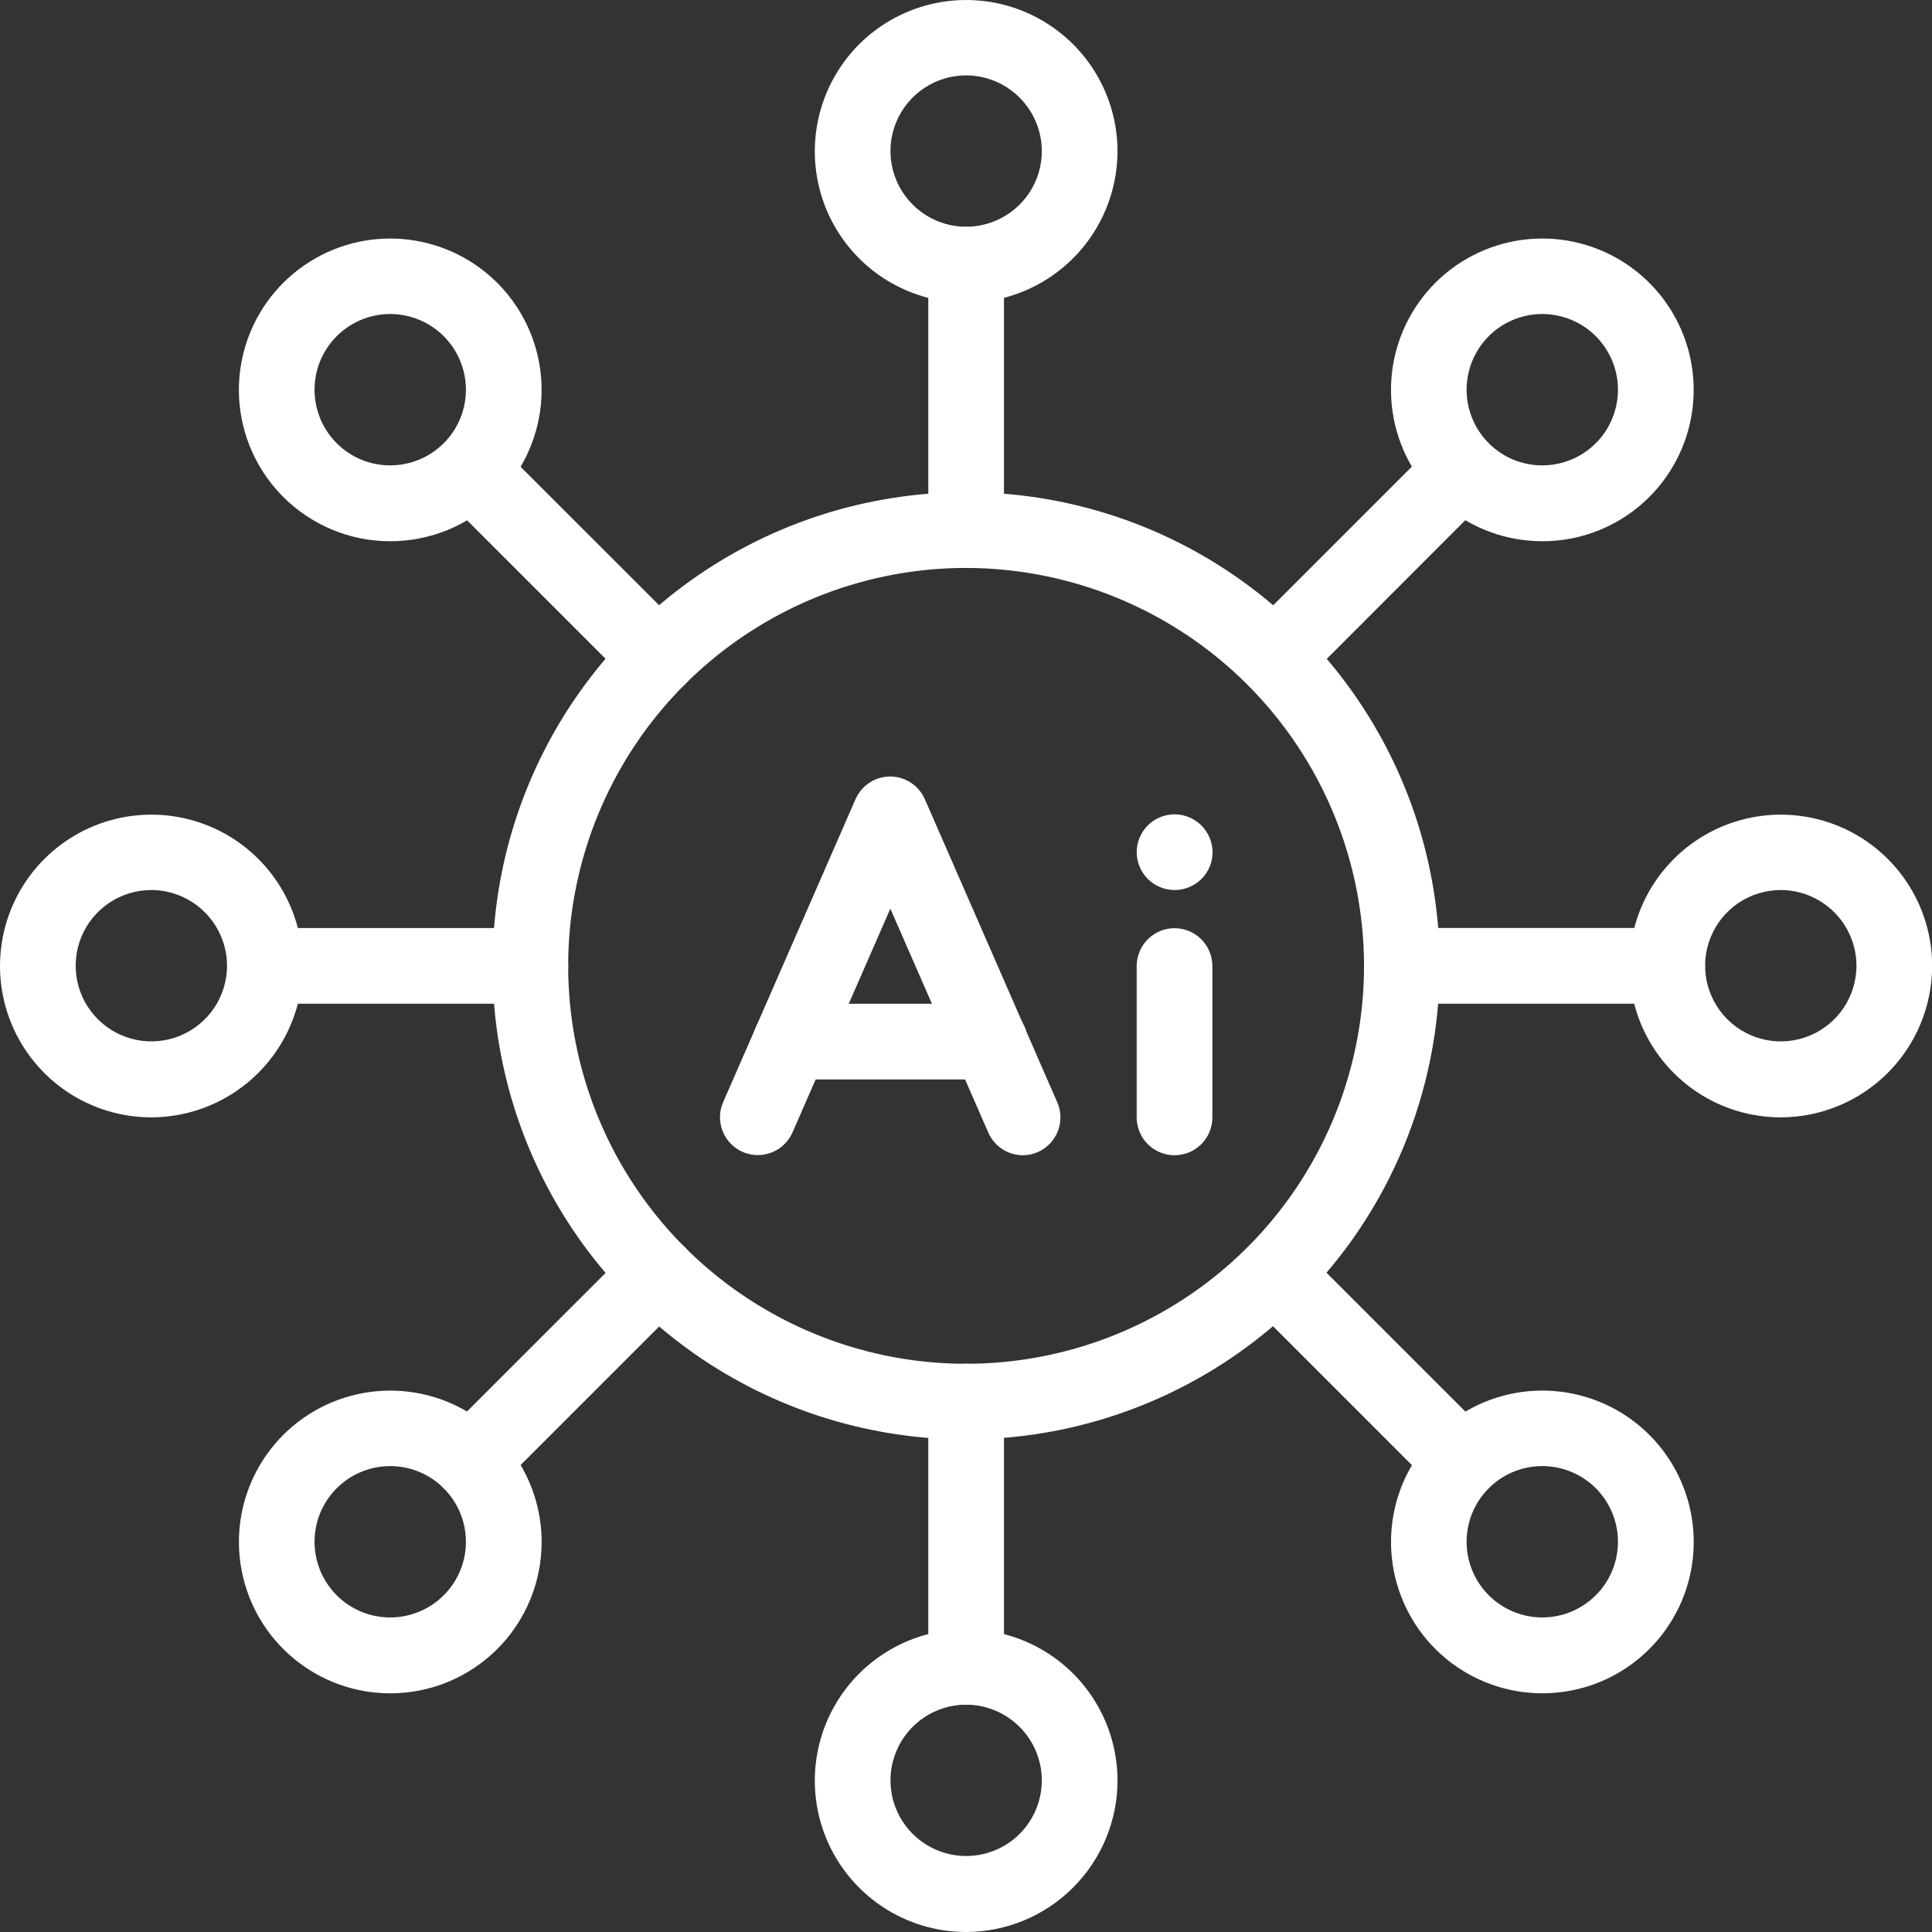
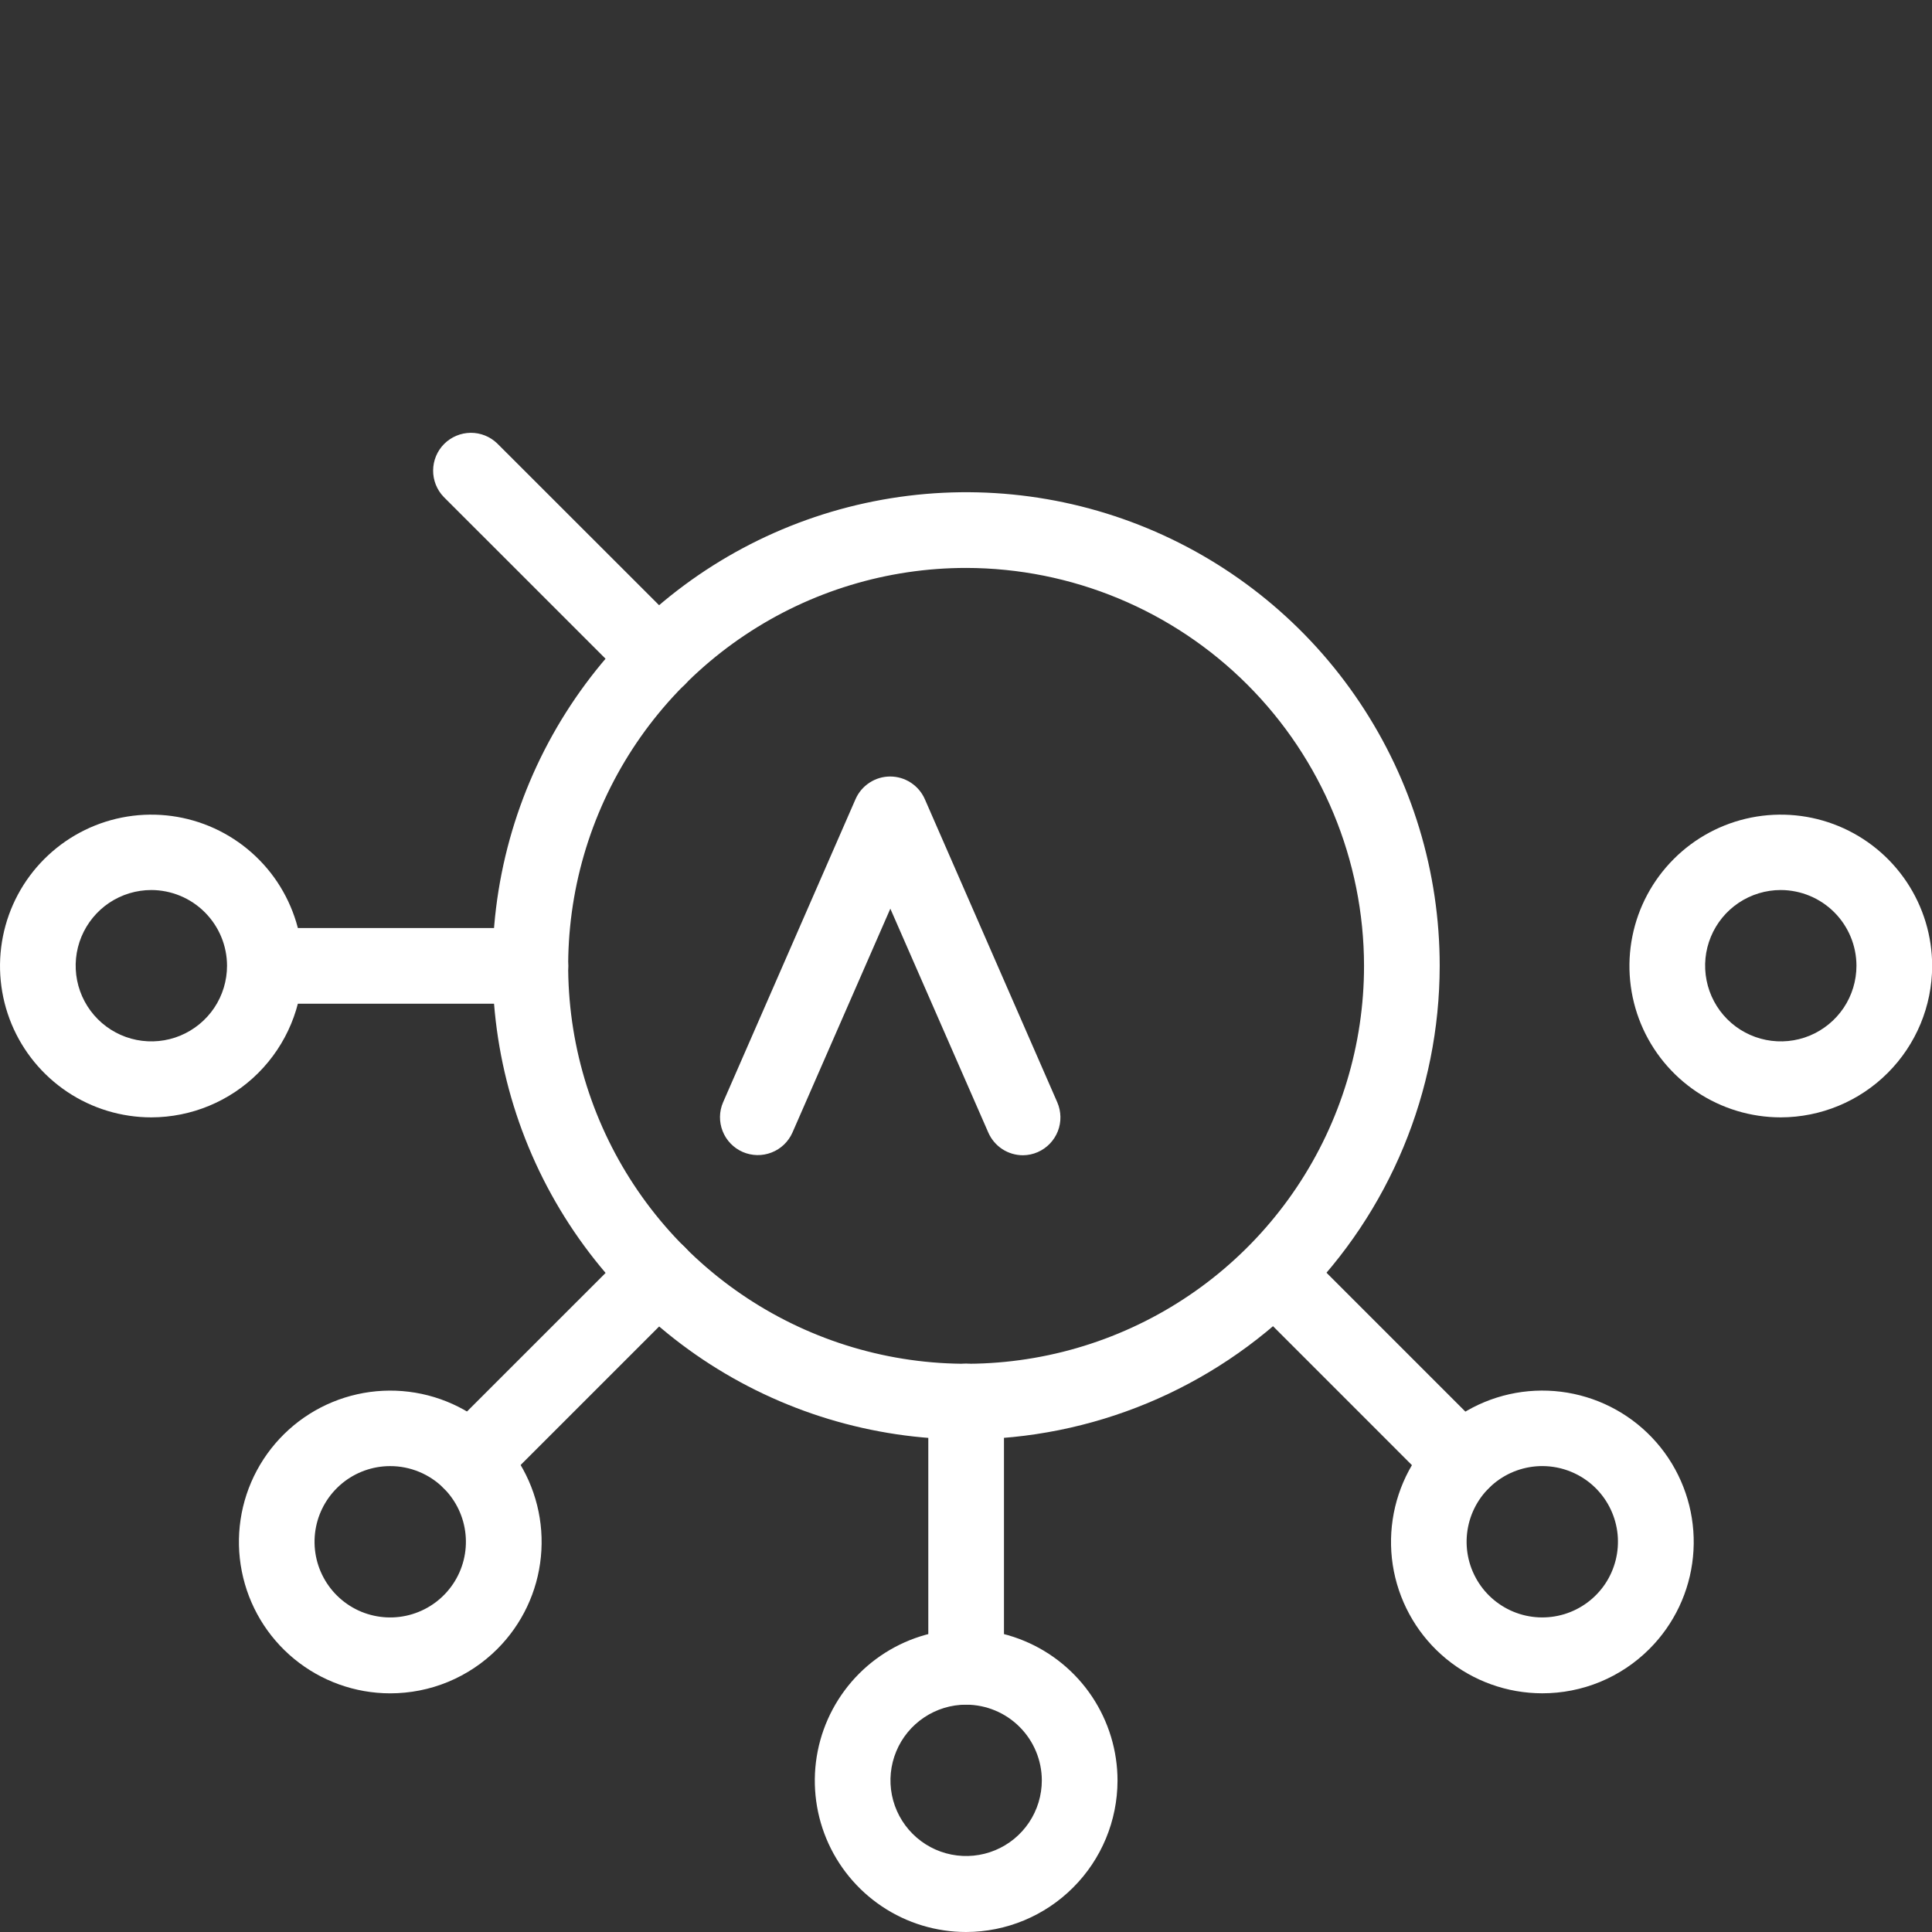
<svg xmlns="http://www.w3.org/2000/svg" width="49" height="49" viewBox="0 0 49 49" fill="none">
  <rect x="0" y="0" width="49" height="49" fill="#333333" stroke="none" />
  <path d="M24.504 36.507C22.128 36.507 19.806 35.803 17.83 34.483C15.855 33.163 14.315 31.287 13.406 29.093C12.497 26.898 12.259 24.482 12.722 22.152C13.185 19.822 14.329 17.682 16.009 16.002C17.689 14.322 19.83 13.178 22.16 12.715C24.49 12.251 26.905 12.489 29.1 13.398C31.295 14.308 33.171 15.847 34.49 17.823C35.81 19.798 36.515 22.121 36.514 24.496C36.511 27.681 35.244 30.733 32.992 32.985C30.741 35.236 27.688 36.503 24.504 36.507ZM24.504 14.404C22.508 14.404 20.556 14.996 18.897 16.105C17.237 17.213 15.943 18.79 15.179 20.634C14.415 22.478 14.215 24.507 14.604 26.465C14.994 28.422 15.955 30.221 17.366 31.632C18.778 33.044 20.576 34.005 22.534 34.395C24.491 34.784 26.521 34.584 28.365 33.82C30.209 33.057 31.785 31.763 32.894 30.103C34.003 28.444 34.595 26.492 34.595 24.496C34.592 21.821 33.528 19.256 31.636 17.364C29.744 15.472 27.179 14.408 24.504 14.404Z" fill="white" />
  <path d="M25.945 29.3C25.759 29.3 25.576 29.246 25.42 29.144C25.264 29.041 25.141 28.896 25.066 28.725L22.581 23.046L20.098 28.725C19.995 28.957 19.805 29.139 19.569 29.23C19.332 29.323 19.069 29.317 18.836 29.216C18.604 29.114 18.421 28.925 18.328 28.689C18.235 28.453 18.238 28.19 18.339 27.957L21.698 20.269C21.773 20.098 21.895 19.953 22.052 19.851C22.208 19.748 22.39 19.694 22.577 19.694C22.763 19.694 22.946 19.748 23.102 19.851C23.258 19.953 23.381 20.098 23.456 20.269L26.815 27.957C26.916 28.19 26.922 28.454 26.829 28.691C26.736 28.927 26.553 29.118 26.32 29.22C26.202 29.272 26.075 29.299 25.945 29.3Z" fill="white" />
-   <path d="M25.105 27.377H20.058C19.803 27.377 19.559 27.276 19.379 27.096C19.199 26.916 19.098 26.672 19.098 26.418C19.098 26.163 19.199 25.919 19.379 25.739C19.559 25.559 19.803 25.458 20.058 25.458H25.103C25.357 25.458 25.601 25.559 25.781 25.739C25.961 25.919 26.062 26.163 26.062 26.418C26.062 26.672 25.961 26.916 25.781 27.096C25.601 27.276 25.357 27.377 25.103 27.377H25.105ZM29.789 29.3C29.534 29.3 29.29 29.198 29.11 29.019C28.93 28.839 28.829 28.595 28.829 28.34V24.501C28.829 24.247 28.93 24.003 29.11 23.823C29.29 23.643 29.534 23.541 29.789 23.541C30.043 23.541 30.288 23.643 30.468 23.823C30.647 24.003 30.749 24.247 30.749 24.501V28.34C30.749 28.595 30.647 28.839 30.468 29.019C30.288 29.198 30.043 29.3 29.789 29.3ZM29.789 22.573C29.726 22.573 29.663 22.567 29.602 22.554C29.54 22.542 29.48 22.524 29.422 22.499C29.364 22.475 29.308 22.446 29.256 22.411C29.151 22.341 29.061 22.251 28.991 22.146C28.956 22.094 28.927 22.038 28.903 21.98C28.879 21.922 28.86 21.862 28.848 21.801C28.823 21.677 28.823 21.55 28.848 21.426C28.86 21.364 28.879 21.304 28.903 21.246C28.951 21.13 29.022 21.024 29.11 20.935C29.155 20.89 29.204 20.85 29.256 20.815C29.308 20.78 29.364 20.751 29.422 20.727C29.48 20.703 29.54 20.684 29.602 20.672C29.725 20.647 29.852 20.647 29.976 20.672C30.038 20.684 30.098 20.703 30.155 20.727C30.215 20.751 30.273 20.782 30.326 20.818C30.379 20.853 30.427 20.893 30.472 20.938C30.517 20.982 30.557 21.031 30.591 21.084C30.626 21.136 30.655 21.191 30.68 21.249C30.704 21.307 30.722 21.367 30.734 21.429C30.76 21.553 30.76 21.68 30.734 21.803C30.722 21.865 30.704 21.925 30.68 21.983C30.656 22.041 30.626 22.097 30.591 22.149C30.521 22.253 30.431 22.342 30.326 22.411C30.274 22.446 30.218 22.475 30.16 22.499C30.102 22.524 30.042 22.542 29.981 22.554C29.918 22.567 29.853 22.573 29.789 22.573ZM24.504 14.404C24.249 14.404 24.005 14.303 23.825 14.123C23.645 13.943 23.544 13.699 23.544 13.445V6.718C23.544 6.464 23.645 6.219 23.825 6.039C24.005 5.859 24.249 5.758 24.504 5.758C24.758 5.758 25.003 5.859 25.182 6.039C25.362 6.219 25.463 6.464 25.463 6.718V13.445C25.463 13.699 25.362 13.943 25.182 14.123C25.003 14.303 24.758 14.404 24.504 14.404Z" fill="white" />
-   <path d="M24.504 7.678C23.745 7.678 23.002 7.452 22.371 7.031C21.74 6.609 21.248 6.009 20.957 5.308C20.667 4.606 20.591 3.835 20.739 3.09C20.887 2.345 21.253 1.661 21.789 1.124C22.326 0.587 23.01 0.222 23.755 0.074C24.5 -0.074 25.271 0.002 25.973 0.292C26.674 0.583 27.274 1.075 27.696 1.706C28.117 2.337 28.343 3.08 28.343 3.839C28.34 4.856 27.936 5.831 27.216 6.551C26.497 7.27 25.521 7.676 24.504 7.678ZM24.504 1.912C24.124 1.912 23.753 2.024 23.438 2.235C23.122 2.446 22.876 2.746 22.73 3.097C22.585 3.447 22.547 3.833 22.621 4.206C22.695 4.578 22.878 4.92 23.147 5.188C23.415 5.457 23.757 5.64 24.129 5.714C24.502 5.788 24.888 5.75 25.238 5.604C25.589 5.459 25.889 5.213 26.1 4.897C26.311 4.582 26.423 4.211 26.423 3.831C26.422 3.323 26.219 2.835 25.859 2.476C25.5 2.116 25.012 1.913 24.504 1.912ZM32.319 17.641C32.129 17.641 31.943 17.585 31.785 17.479C31.628 17.374 31.505 17.224 31.432 17.049C31.36 16.873 31.34 16.68 31.378 16.494C31.415 16.308 31.506 16.137 31.64 16.003L36.396 11.247C36.577 11.072 36.82 10.975 37.071 10.977C37.323 10.979 37.564 11.08 37.742 11.258C37.92 11.436 38.02 11.677 38.023 11.929C38.025 12.18 37.928 12.423 37.753 12.604L32.997 17.363C32.817 17.542 32.573 17.642 32.319 17.641Z" fill="white" />
-   <path d="M39.113 13.727C38.225 13.726 37.365 13.418 36.679 12.854C35.993 12.29 35.524 11.505 35.352 10.634C35.179 9.763 35.314 8.859 35.733 8.077C36.152 7.294 36.83 6.68 37.65 6.341C38.471 6.002 39.384 5.957 40.233 6.216C41.083 6.474 41.817 7.019 42.31 7.757C42.803 8.496 43.025 9.382 42.937 10.266C42.85 11.15 42.459 11.976 41.831 12.604C41.474 12.961 41.051 13.244 40.584 13.437C40.118 13.63 39.618 13.728 39.113 13.727ZM39.113 7.964C38.669 7.965 38.239 8.119 37.896 8.401C37.554 8.683 37.319 9.076 37.233 9.511C37.147 9.947 37.214 10.399 37.424 10.79C37.633 11.181 37.972 11.488 38.382 11.658C38.792 11.827 39.249 11.849 39.674 11.72C40.098 11.591 40.465 11.319 40.712 10.95C40.958 10.581 41.069 10.137 41.026 9.696C40.982 9.254 40.787 8.841 40.473 8.527C40.295 8.348 40.083 8.207 39.849 8.11C39.616 8.014 39.366 7.964 39.113 7.964ZM42.282 25.456H35.555C35.3 25.456 35.056 25.355 34.876 25.175C34.696 24.995 34.595 24.751 34.595 24.496C34.595 24.242 34.696 23.997 34.876 23.817C35.056 23.637 35.3 23.536 35.555 23.536H42.282C42.537 23.536 42.781 23.637 42.961 23.817C43.141 23.997 43.242 24.241 43.242 24.496C43.242 24.751 43.141 24.995 42.961 25.175C42.781 25.355 42.537 25.456 42.282 25.456Z" fill="white" />
  <path d="M45.165 28.339C44.406 28.339 43.664 28.114 43.032 27.692C42.401 27.27 41.909 26.671 41.618 25.969C41.328 25.268 41.252 24.496 41.4 23.751C41.548 23.006 41.914 22.323 42.451 21.786C42.987 21.249 43.672 20.883 44.416 20.735C45.161 20.587 45.933 20.663 46.634 20.953C47.336 21.244 47.935 21.736 48.357 22.367C48.779 22.999 49.004 23.741 49.004 24.5C49.002 25.517 48.597 26.493 47.877 27.212C47.158 27.932 46.182 28.337 45.165 28.339ZM45.165 22.573C44.785 22.573 44.414 22.686 44.099 22.896C43.783 23.107 43.537 23.407 43.392 23.758C43.246 24.109 43.209 24.494 43.283 24.867C43.357 25.239 43.539 25.581 43.808 25.85C44.076 26.118 44.418 26.301 44.791 26.375C45.163 26.449 45.549 26.411 45.9 26.266C46.25 26.12 46.55 25.874 46.761 25.559C46.972 25.243 47.084 24.872 47.084 24.492C47.083 23.984 46.88 23.496 46.521 23.137C46.161 22.777 45.674 22.575 45.165 22.573ZM37.075 38.027C36.82 38.027 36.576 37.926 36.396 37.746L31.64 32.989C31.465 32.809 31.369 32.566 31.371 32.314C31.373 32.063 31.474 31.822 31.652 31.644C31.83 31.466 32.07 31.365 32.322 31.363C32.574 31.361 32.816 31.458 32.997 31.633L37.753 36.389C37.888 36.523 37.979 36.694 38.016 36.88C38.053 37.066 38.034 37.259 37.961 37.434C37.889 37.61 37.766 37.76 37.608 37.865C37.45 37.971 37.265 38.027 37.075 38.027Z" fill="white" />
  <path d="M39.113 42.946C38.225 42.945 37.365 42.636 36.679 42.072C35.993 41.508 35.525 40.723 35.352 39.852C35.18 38.981 35.315 38.077 35.734 37.294C36.154 36.511 36.832 35.898 37.652 35.559C38.473 35.22 39.386 35.176 40.236 35.435C41.085 35.693 41.819 36.238 42.312 36.977C42.804 37.716 43.026 38.602 42.938 39.486C42.851 40.37 42.459 41.196 41.831 41.823C41.474 42.18 41.05 42.463 40.584 42.656C40.118 42.848 39.618 42.947 39.113 42.946ZM39.113 37.183C38.669 37.184 38.239 37.338 37.896 37.62C37.553 37.902 37.319 38.294 37.233 38.73C37.147 39.165 37.214 39.617 37.424 40.008C37.633 40.4 37.972 40.706 38.382 40.876C38.792 41.046 39.249 41.068 39.674 40.939C40.098 40.81 40.465 40.538 40.712 40.169C40.958 39.799 41.069 39.356 41.026 38.914C40.982 38.472 40.787 38.059 40.473 37.745C40.295 37.567 40.083 37.425 39.849 37.329C39.616 37.232 39.366 37.183 39.113 37.183ZM24.504 43.234C24.249 43.234 24.005 43.133 23.825 42.953C23.645 42.773 23.544 42.529 23.544 42.274V35.547C23.544 35.292 23.645 35.048 23.825 34.868C24.005 34.688 24.249 34.587 24.504 34.587C24.758 34.587 25.002 34.688 25.182 34.868C25.362 35.048 25.463 35.292 25.463 35.547V42.274C25.463 42.529 25.362 42.773 25.182 42.953C25.002 43.133 24.758 43.234 24.504 43.234Z" fill="white" />
  <path d="M24.504 49C23.745 49 23.002 48.775 22.371 48.353C21.74 47.931 21.248 47.332 20.957 46.63C20.667 45.929 20.591 45.157 20.739 44.412C20.887 43.668 21.253 42.984 21.789 42.447C22.326 41.91 23.01 41.544 23.755 41.396C24.5 41.248 25.271 41.324 25.973 41.615C26.674 41.905 27.274 42.397 27.696 43.029C28.117 43.66 28.343 44.402 28.343 45.161C28.341 46.179 27.936 47.154 27.216 47.873C26.497 48.593 25.521 48.998 24.504 49ZM24.504 43.234C24.124 43.234 23.753 43.347 23.438 43.558C23.122 43.769 22.876 44.068 22.731 44.419C22.585 44.77 22.547 45.156 22.621 45.528C22.695 45.9 22.878 46.242 23.147 46.511C23.415 46.779 23.757 46.962 24.129 47.036C24.502 47.11 24.888 47.072 25.238 46.927C25.589 46.782 25.889 46.536 26.1 46.22C26.311 45.904 26.423 45.533 26.423 45.154C26.422 44.645 26.219 44.158 25.859 43.798C25.5 43.438 25.012 43.236 24.504 43.234ZM11.933 38.027C11.743 38.027 11.557 37.971 11.4 37.865C11.242 37.76 11.119 37.61 11.046 37.434C10.974 37.259 10.955 37.066 10.992 36.88C11.029 36.694 11.12 36.523 11.254 36.389L16.011 31.633C16.1 31.543 16.206 31.472 16.322 31.424C16.439 31.376 16.563 31.351 16.689 31.351C16.816 31.35 16.941 31.375 17.057 31.423C17.174 31.471 17.28 31.542 17.369 31.631C17.458 31.72 17.529 31.826 17.578 31.942C17.626 32.059 17.651 32.184 17.651 32.31C17.651 32.436 17.627 32.561 17.578 32.678C17.53 32.794 17.459 32.9 17.37 32.99L12.614 37.746C12.525 37.835 12.418 37.906 12.302 37.954C12.185 38.003 12.059 38.027 11.933 38.027Z" fill="white" />
  <path d="M9.894 42.947C9.006 42.946 8.146 42.637 7.46 42.073C6.774 41.509 6.305 40.724 6.133 39.853C5.96 38.982 6.095 38.078 6.514 37.295C6.934 36.512 7.611 35.899 8.432 35.56C9.253 35.221 10.166 35.177 11.015 35.435C11.865 35.694 12.599 36.238 13.092 36.977C13.585 37.716 13.806 38.603 13.718 39.486C13.631 40.37 13.24 41.196 12.611 41.824C12.255 42.18 11.831 42.463 11.365 42.656C10.899 42.849 10.399 42.947 9.894 42.947ZM9.894 37.184C9.45 37.184 9.02 37.339 8.678 37.62C8.335 37.903 8.1 38.295 8.014 38.73C7.928 39.166 7.995 39.618 8.205 40.009C8.414 40.4 8.753 40.707 9.163 40.877C9.574 41.046 10.03 41.069 10.455 40.939C10.88 40.81 11.246 40.538 11.493 40.169C11.74 39.8 11.851 39.356 11.807 38.915C11.764 38.473 11.568 38.06 11.254 37.746C11.076 37.567 10.864 37.426 10.63 37.329C10.397 37.233 10.147 37.183 9.894 37.184ZM13.452 25.456H6.726C6.471 25.456 6.227 25.355 6.047 25.175C5.867 24.995 5.766 24.751 5.766 24.496C5.766 24.242 5.867 23.998 6.047 23.818C6.227 23.638 6.471 23.537 6.726 23.537H13.452C13.707 23.537 13.951 23.638 14.131 23.818C14.311 23.998 14.412 24.242 14.412 24.496C14.412 24.751 14.311 24.995 14.131 25.175C13.951 25.355 13.707 25.456 13.452 25.456Z" fill="white" />
  <path d="M3.839 28.339C3.08 28.339 2.337 28.114 1.706 27.692C1.075 27.27 0.583 26.671 0.292 25.969C0.002 25.268 -0.074 24.496 0.074 23.751C0.222 23.006 0.587 22.323 1.124 21.786C1.661 21.249 2.345 20.883 3.09 20.735C3.835 20.587 4.606 20.663 5.308 20.953C6.009 21.244 6.609 21.736 7.031 22.367C7.452 22.999 7.678 23.741 7.678 24.5C7.676 25.518 7.27 26.493 6.551 27.212C5.831 27.932 4.856 28.337 3.839 28.339ZM3.839 22.573C3.459 22.573 3.088 22.686 2.772 22.896C2.457 23.107 2.211 23.407 2.065 23.758C1.92 24.109 1.882 24.494 1.956 24.867C2.03 25.239 2.213 25.581 2.482 25.85C2.75 26.118 3.092 26.301 3.464 26.375C3.837 26.449 4.223 26.411 4.573 26.266C4.924 26.12 5.224 25.874 5.435 25.559C5.646 25.243 5.758 24.872 5.758 24.492C5.757 23.984 5.554 23.497 5.194 23.137C4.835 22.777 4.347 22.575 3.839 22.573ZM16.689 17.641C16.563 17.642 16.438 17.617 16.322 17.569C16.205 17.52 16.099 17.449 16.011 17.36L11.254 12.604C11.079 12.423 10.983 12.18 10.985 11.929C10.987 11.677 11.088 11.436 11.266 11.258C11.444 11.081 11.685 10.98 11.936 10.977C12.188 10.975 12.43 11.072 12.611 11.247L17.37 16.003C17.505 16.137 17.596 16.308 17.633 16.494C17.67 16.68 17.651 16.873 17.578 17.049C17.506 17.224 17.383 17.374 17.225 17.479C17.067 17.585 16.882 17.641 16.692 17.641H16.689Z" fill="white" />
-   <path d="M9.894 13.727C9.006 13.727 8.146 13.418 7.46 12.854C6.774 12.29 6.305 11.506 6.132 10.635C5.959 9.764 6.094 8.86 6.513 8.077C6.932 7.294 7.61 6.681 8.43 6.341C9.251 6.002 10.164 5.957 11.013 6.216C11.863 6.474 12.597 7.018 13.09 7.757C13.583 8.496 13.805 9.382 13.718 10.266C13.63 11.15 13.239 11.976 12.611 12.604C12.255 12.961 11.831 13.244 11.365 13.437C10.899 13.629 10.399 13.728 9.894 13.727ZM9.894 7.964C9.451 7.965 9.021 8.119 8.678 8.401C8.335 8.683 8.1 9.076 8.014 9.511C7.928 9.947 7.995 10.399 8.205 10.79C8.414 11.181 8.753 11.488 9.163 11.658C9.574 11.827 10.03 11.849 10.455 11.72C10.88 11.591 11.246 11.319 11.493 10.95C11.74 10.581 11.851 10.137 11.807 9.696C11.764 9.254 11.568 8.841 11.254 8.527C11.076 8.348 10.864 8.207 10.63 8.11C10.397 8.014 10.147 7.964 9.894 7.964Z" fill="white" />
</svg>